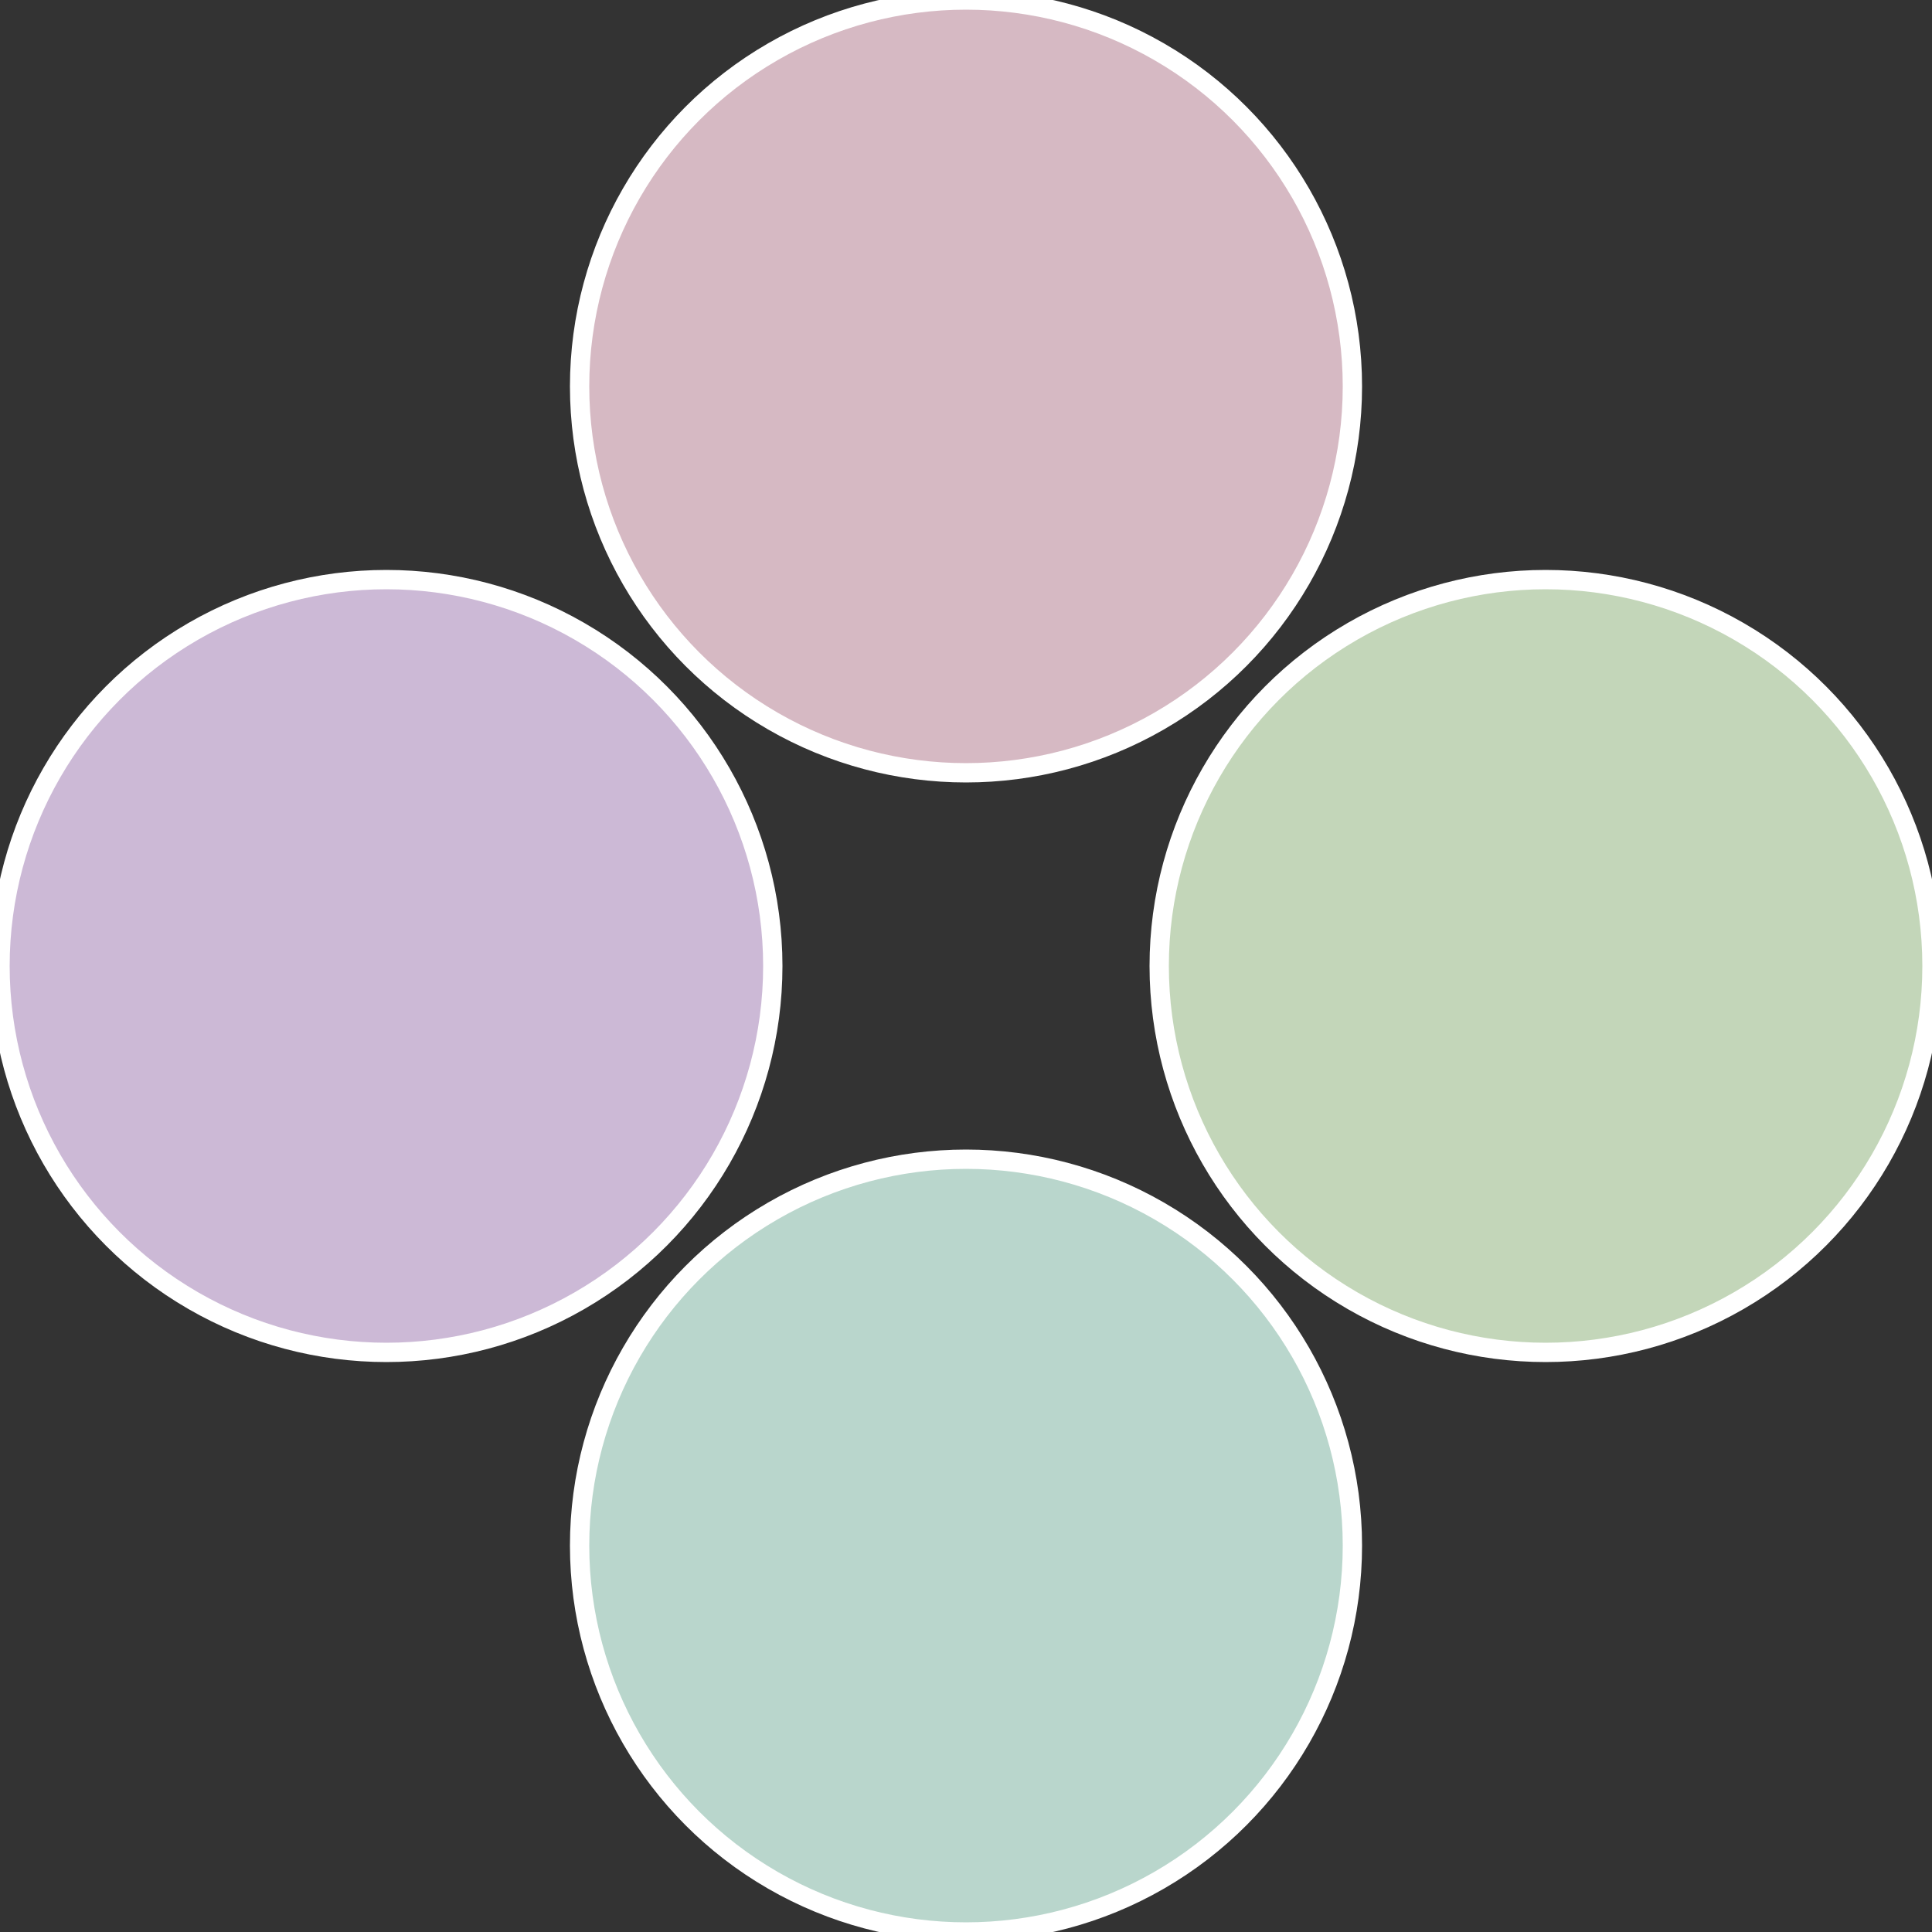
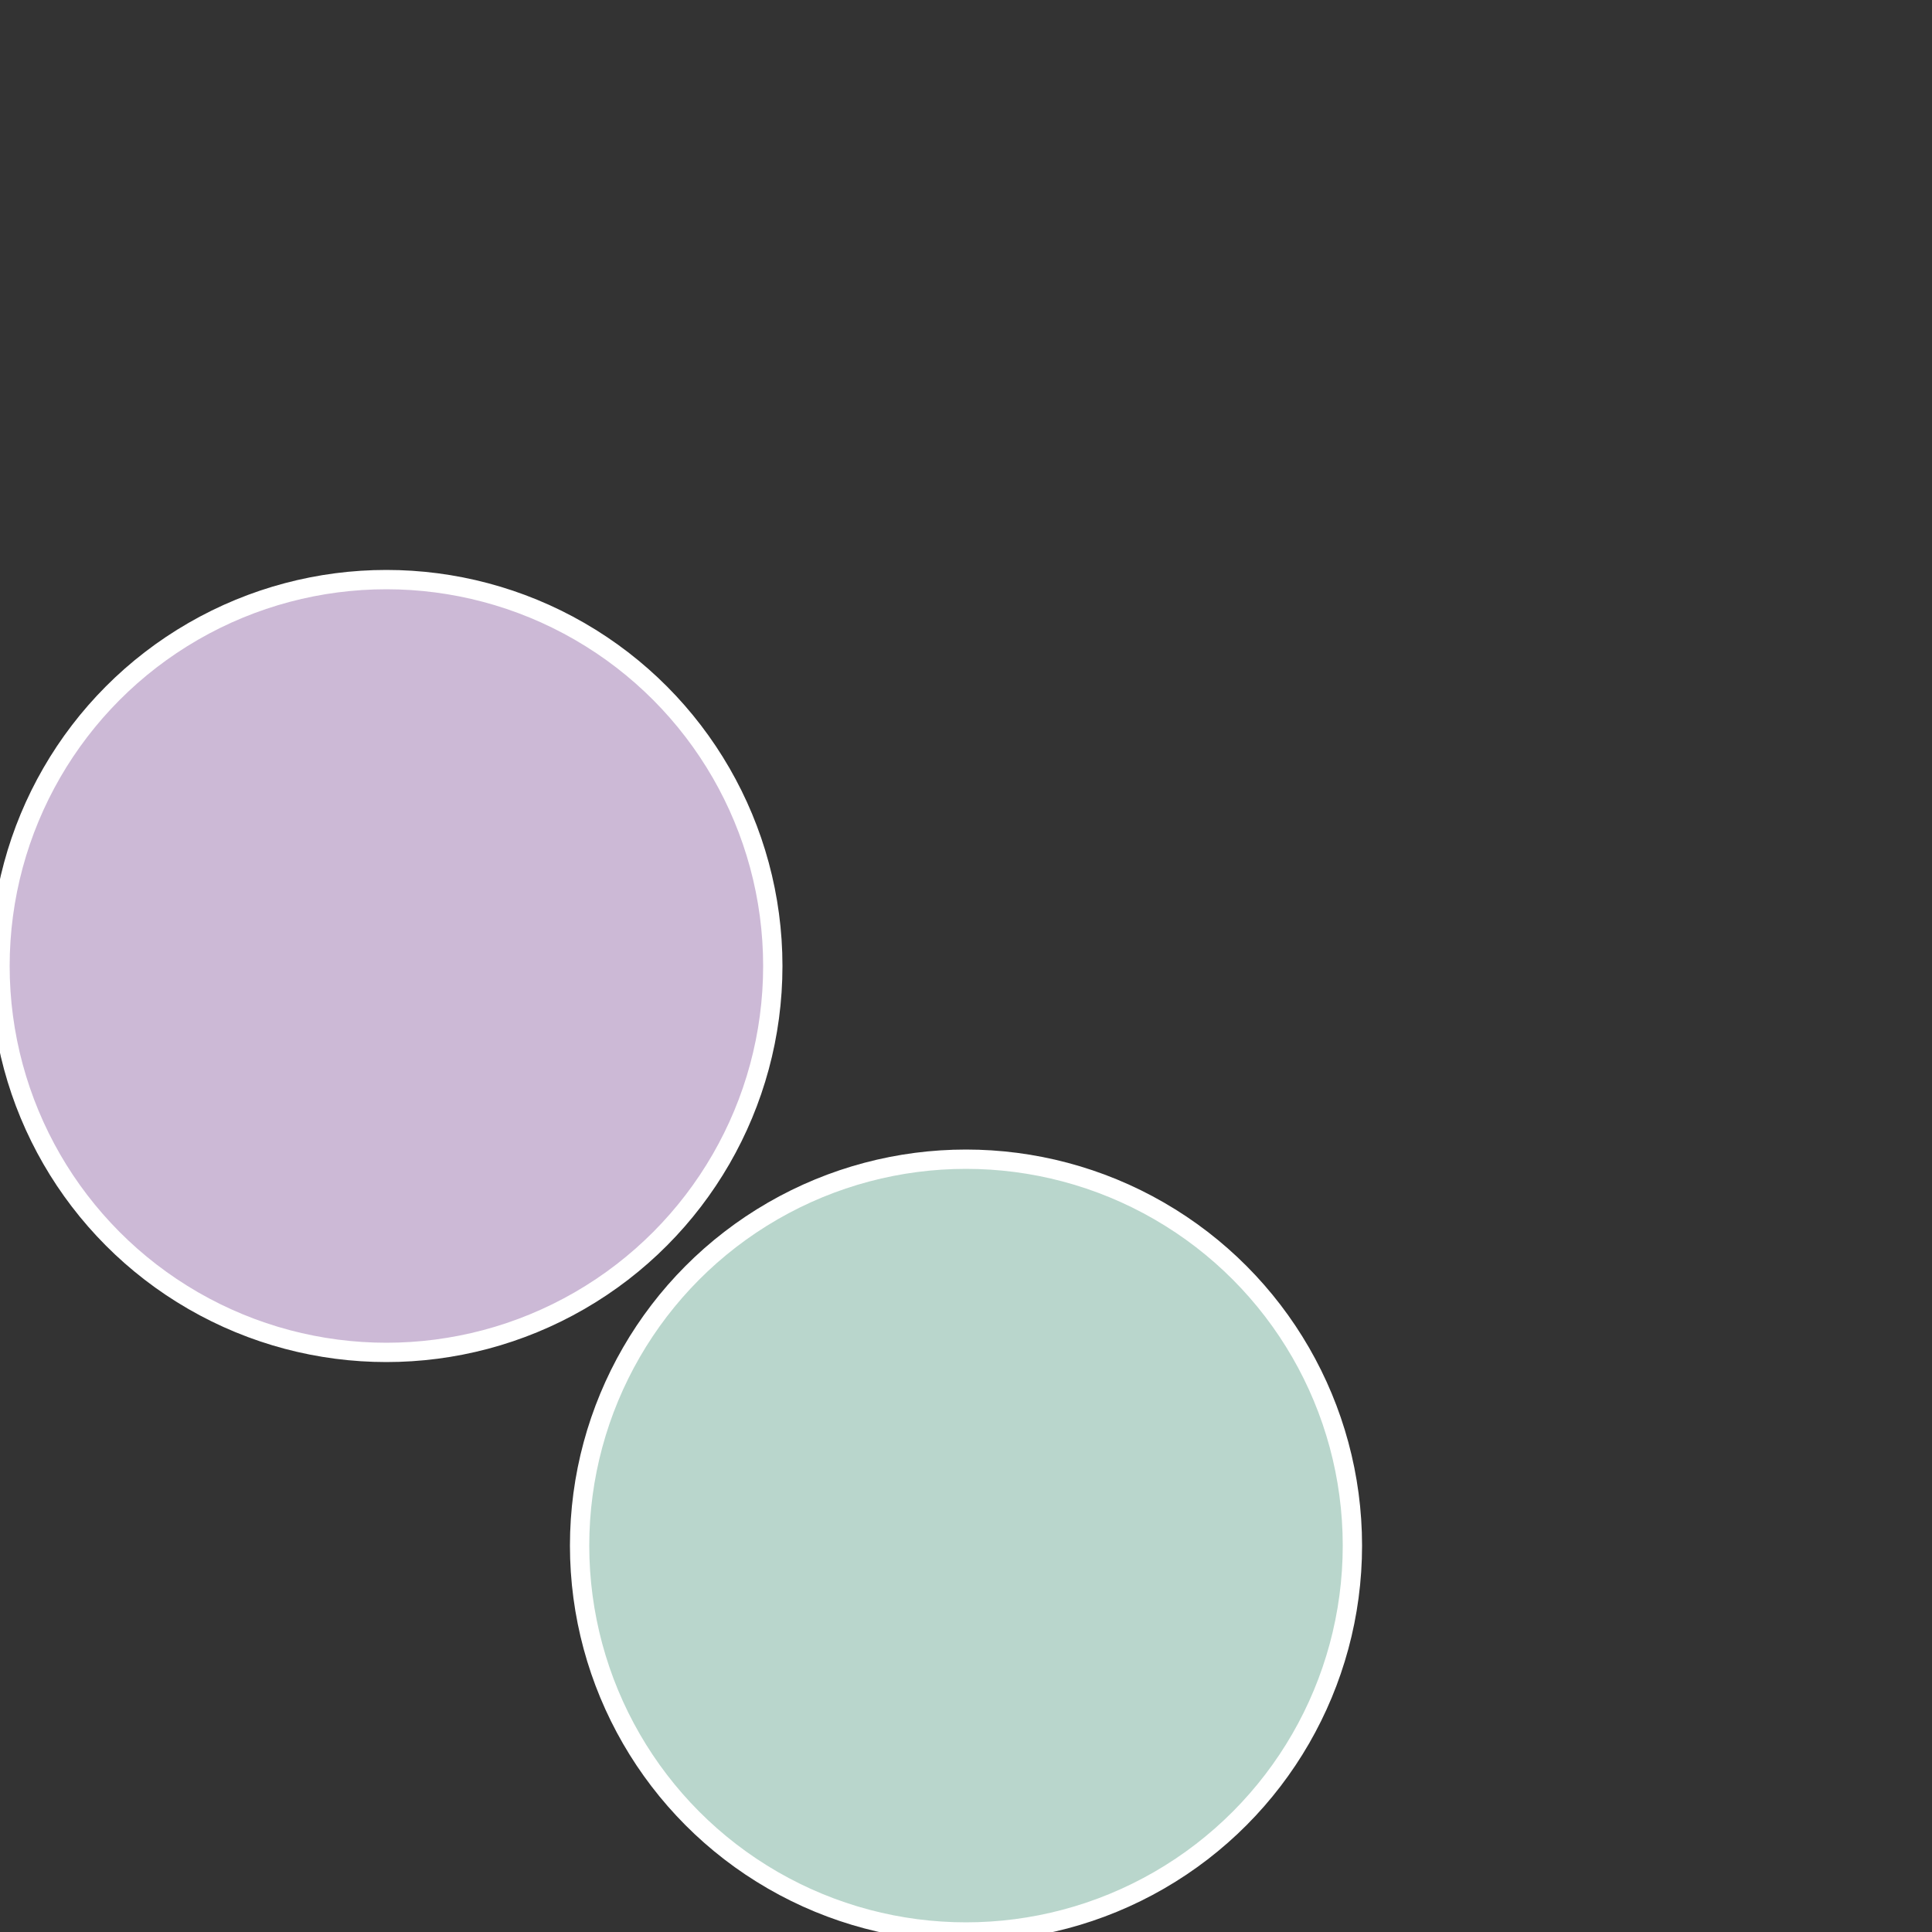
<svg xmlns="http://www.w3.org/2000/svg" width="500" height="500" viewBox="-1 -1 2 2">
  <rect x="-1" y="-1" width="2" height="2" fill="#333333" stroke="none" />
-   <circle cx="0.6" cy="0" r="0.4" fill="#c3d6b9" stroke="#fff" stroke-width="1%" />
  <circle cx="3.6739403974421E-17" cy="0.6" r="0.4" fill="#b9d6cc" stroke="#fff" stroke-width="1%" />
  <circle cx="-0.6" cy="7.3478807948841E-17" r="0.4" fill="#ccb9d6" stroke="#fff" stroke-width="1%" />
-   <circle cx="-1.1021821192326E-16" cy="-0.6" r="0.4" fill="#d6b9c3" stroke="#fff" stroke-width="1%" />
</svg>